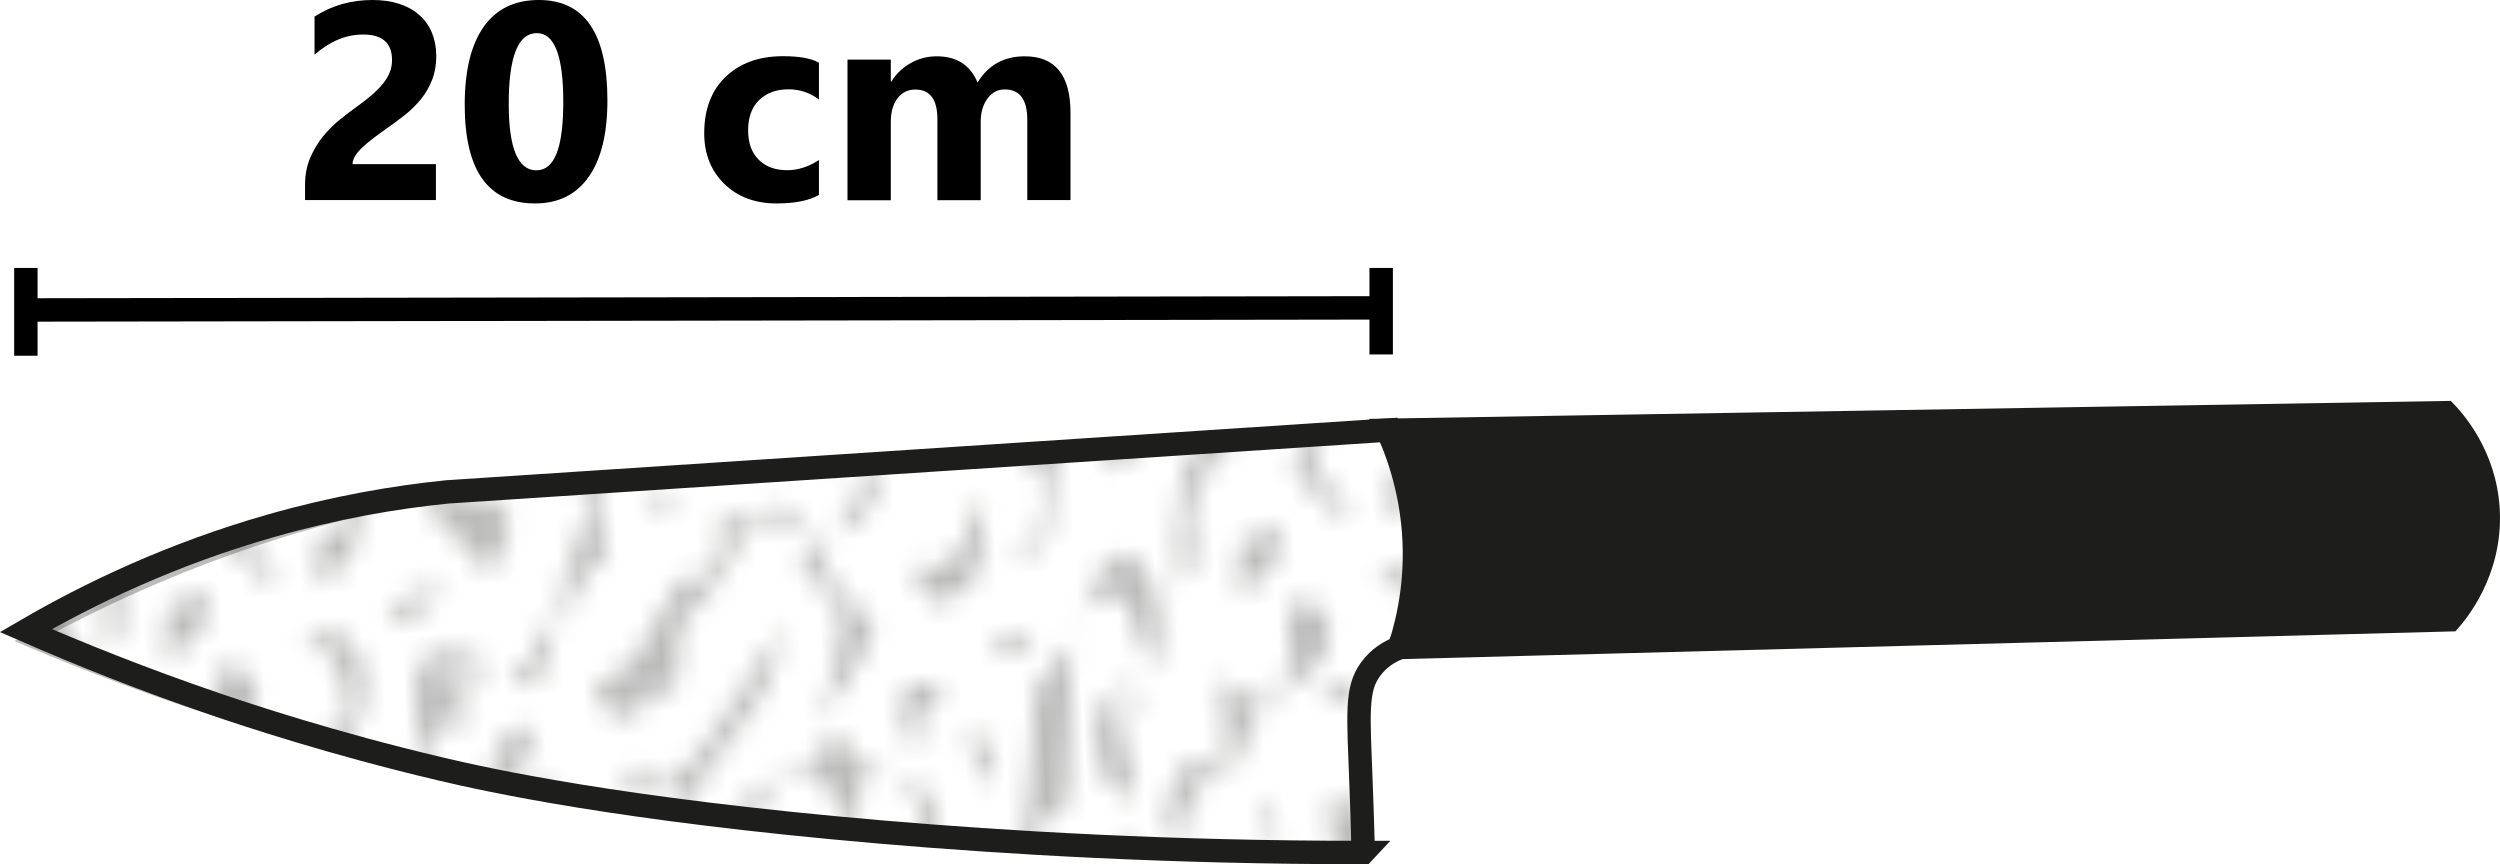
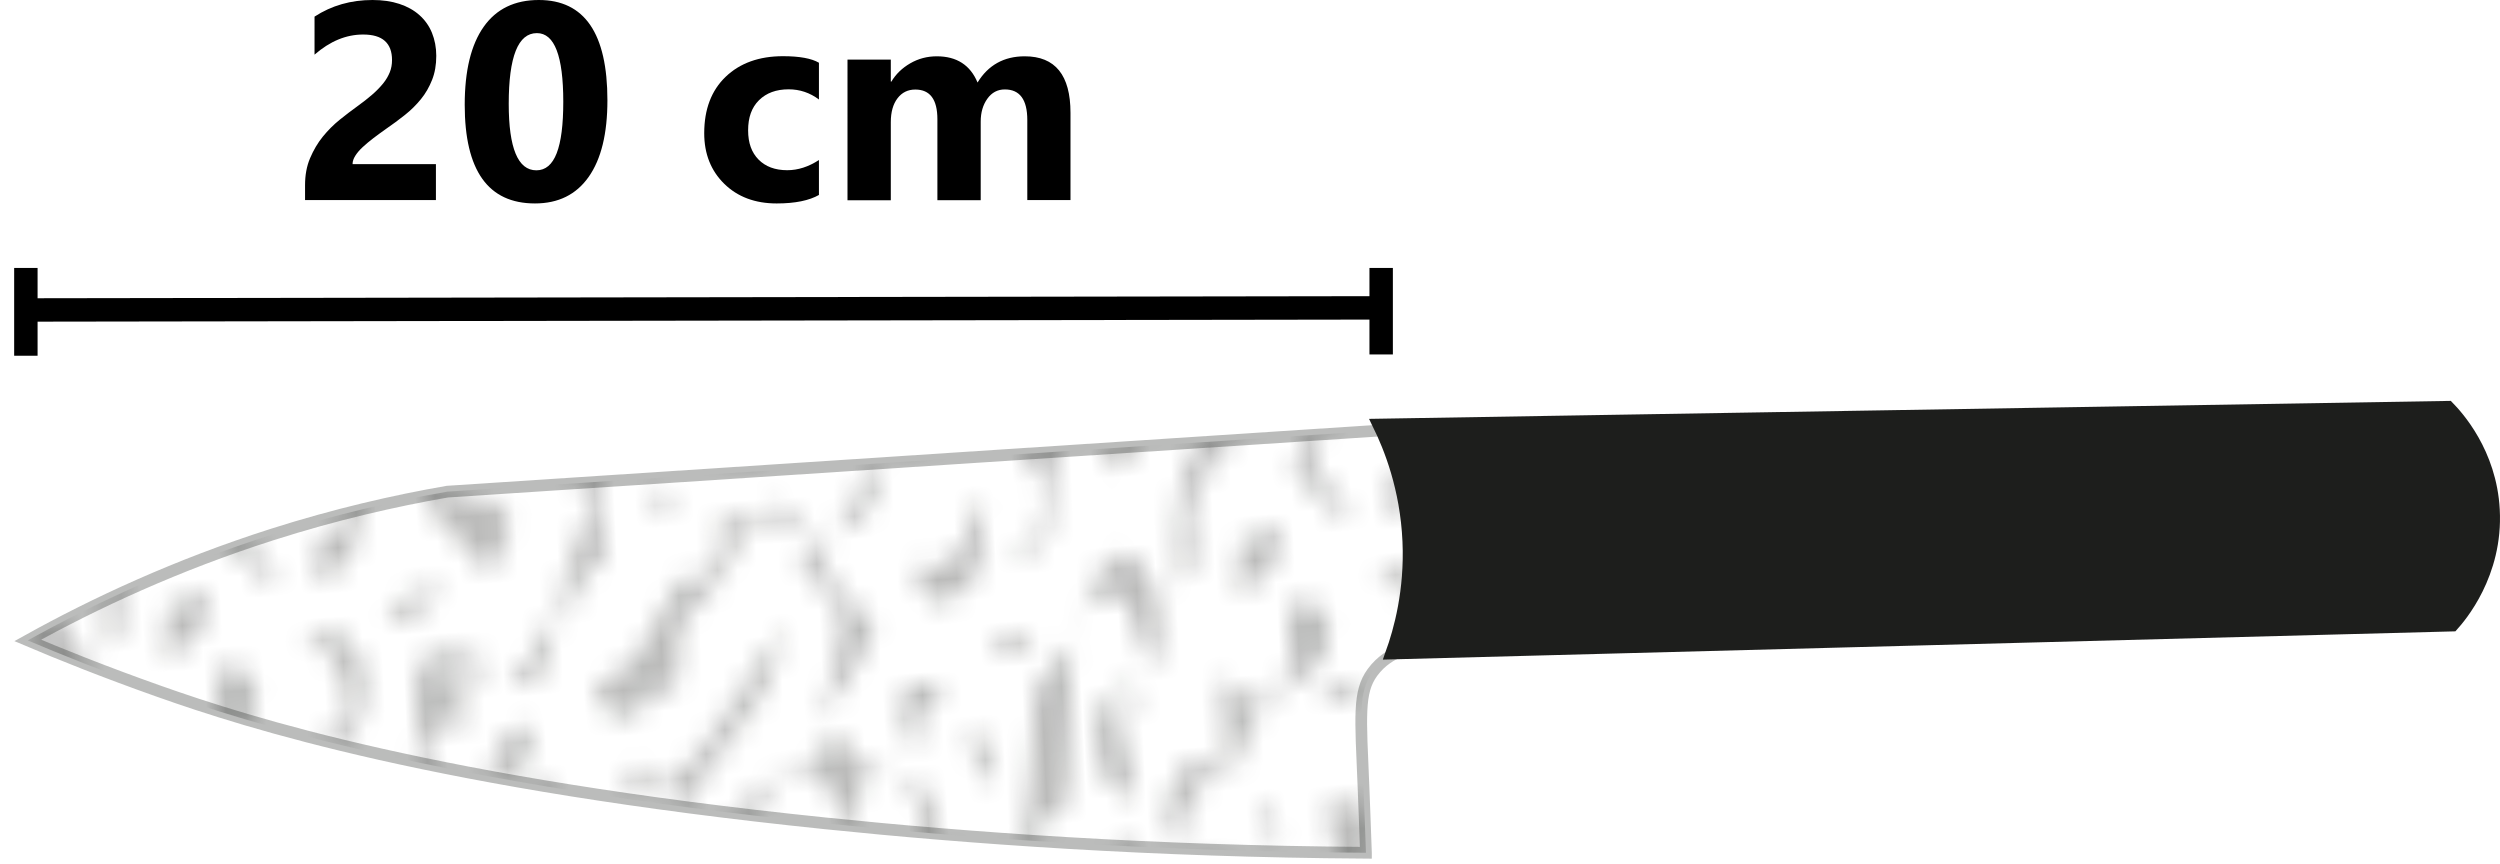
<svg xmlns="http://www.w3.org/2000/svg" id="Ebene_1" viewBox="0 0 213.57 73.83">
  <defs>
    <pattern id="USGS_21_Komplexe_Oberfläche" x="0" y="0" width="54" height="54" patternTransform="translate(5796.22 8222.55) rotate(-3.48) scale(1.7 1.95) skewX(-.96)" patternUnits="userSpaceOnUse" viewBox="0 0 54 54">
      <rect width="54" height="54" style="fill:none; stroke-width:0px;" />
      <path d="m22.58,55.48c-.75.5-1.31,4.69-2.06,5.25-.29.22-.75.69-.75.94,0,.5-.27.44-.27.94,0,1-.74,2.31-2.12,2.02-.36-.08-.67-.99,1.38-2.15.22-.12-.02-.91.14-1.34,2-5.28,3.87-9.6,4.43-8.28l-.75,2.62Z" style="fill:#1d1e1c; stroke-width:0px;" />
      <path d="m28.33,56.49c-.16-.48-.43-.76-.43-1.24-1.1.23-2.19.45-3.28.68-.89-1.01,1.12-1.39,2.49-2.05.5-.24,2.16-1.3,2.71-1.42-.19,1.09-1.15,2.72-1.47,4.03Z" style="fill:#1d1e1c; stroke-width:0px;" />
      <path d="m48.75,59.06c.2.73-.18,1.32-.76,1.4-.86.13-1.99.42-2.01.86-.08,1.58-1.19,2.56-2.47,2.99,1.2-2.3,2.92-3.81,5.17-5.37.25-.17-.05-.94.15-1.35.66-1.33,2.65.12,2.84-2.29.02-.23-.41-.49-.66-.74,2.11.6,1.86-2.13,3.75-2.25v1.5c-.88-.15-1.53.37-2.26.73-2.31,1.14.09,4.05-3.74,4.52Z" style="fill:#1d1e1c; stroke-width:0px;" />
      <path d="m3.94,60.56c-.35-1.95,2.65-5.85,3.56-7.5.5.5.33,1.28.25,1.69-.38,1.98-2.63,3.29-2.61,5.85-.56.94-.5,1.56-2.14,1.46l.94-1.5Z" style="fill:#1d1e1c; stroke-width:0px;" />
      <path d="m11.44,55.31c.15-.88-.35-1.55-.75-2.25.73-.2,1.34.2,1.4.76,0,.55-.4.99-.65,1.49Z" style="fill:#1d1e1c; stroke-width:0px;" />
-       <path d="m2.25,55.12c-1.79-.24-.23-1.59-.75-2.25,2.19.11-.57,1.85.75,2.25Z" style="fill:#1d1e1c; stroke-width:0px;" />
      <path d="m13.6,56.2c1.65-1.24,2.26-4.91,4.15-5.7-1.52,1.15-1.67,4.89-2.88,6.19-2.32,2.49-5.57,3.82-7.29,6.92-.62,1.12.7,2.71-.83,3.71-.26-2.43-.23-5.03,1.66-6.56,1.95-1.58,3.21-3.07,5.19-4.56Z" style="fill:#1d1e1c; stroke-width:0px;" />
      <path d="m36.5,55.75c-.44.49-1.18-.08-1.32-.68-.23-.98-1.2-2.61-.08-2.98.86.81,1.93.8,3,.75-2.58-.04-.89,2.11-1.6,2.91Z" style="fill:#1d1e1c; stroke-width:0px;" />
      <path d="m43.97,56.45c.16.3.75-.1,1.03-.45-1.06-.61.11-2.17-1.2-2.39-.48-.08-1.04.48-1.73.38.57,1.1,1.28,1.33,1.89,2.46Z" style="fill:#1d1e1c; stroke-width:0px;" />
      <path d="m-5.25,59.06c.2.73-.18,1.32-.76,1.4-.86.13-1.99.42-2.01.86-.08,1.58-1.19,2.56-2.47,2.99,1.2-2.3,2.92-3.81,5.17-5.37.25-.17-.05-.94.15-1.35.66-1.33,2.65.12,2.84-2.29.02-.23-.41-.49-.66-.74,2.11.6,1.86-2.13,3.75-2.25v1.5c-.88-.15-1.53.37-2.26.73-2.31,1.14.09,4.05-3.74,4.52Z" style="fill:#1d1e1c; stroke-width:0px;" />
      <path d="m53.27,43.18c.83-.31,1.72.69,2.13.5,2.15-1.04,1.96-3.57,4.67-1.39.03.03.61-.43.58-.64-.12-.76-.91-1.41-.6-2.25.21-.58.8-.7,1.41-.9,1.86-.62-.47-2.49,2.19-3.82.3-.15.34-1.41-.02-1.97-.79-1.26-2.34-.79-3.63-.83,1.31.12,2.19-.61,3-1.5-.25.5-.5,1-.75,1.5,1,.5,2,1,3,1.5-.5.25-1.23.41-1.38.8-.35.87.15,2.08-.25,2.89-.1.2-1.05-.1-1.27.15-1.22,1.43-.59,3.97-1.83,4.85-2,1.41-6.05.95-7.03,4.15-.17.56,1.14,1.27,2.01,1.32.99.06,1.85-.68,2.24-2.15-.15.88.22,1.86.81,2.09,1.47.57,1.36-2.45,2.9-1.96.38.12.79.95.66,1.33-.13.38-.87.71-1.37.71-.25,0-.59-.62-.71-.56-1.54.66-3.58.47-4.47,2.18-.21.4-.07.96-.07,1.46-.82-.05-2.15.29-2.06-.73.09-.96.97-1.98.46-2.97-.21-.41-.9-.55-1.4-.8l.77-2.95Z" style="fill:#1d1e1c; stroke-width:0px;" />
      <path d="m54.75,34.12c-1.59.17-.68-.91-.75-1.5.25.5.5,1,.75,1.5Z" style="fill:#1d1e1c; stroke-width:0px;" />
      <path d="m54.38,9.38c-.1,2.45-.17,1.65-2.62,2.44.5-.25,1.99-.95,2.1-1.32.24-.78-.09-1.14.32-1.84-.19-.75-1.48-.75-.8-1.78,1.01-1.53.21-3.75,2.13-4.53.43-.18.24.47.74.47,0,2.06-1.78,4.35-1.88,6.56Z" style="fill:#1d1e1c; stroke-width:0px;" />
      <path d="m52.5,37.31c.52-1.46,1.83-1.35,3-1.5-.73,1.04-1.9,1.21-3,1.5Z" style="fill:#1d1e1c; stroke-width:0px;" />
      <path d="m5.62,29.06c-.23.08-.49.03-.74.03.36-.85.72-1.68,1.5-2.25.25.5.75,1.08.62,1.46-.13.38-.85.59-1.38.77Z" style="fill:#1d1e1c; stroke-width:0px;" />
      <path d="m22.58,1.48c-.75.5-1.31,4.69-2.06,5.25-.29.22-.75.69-.75.94,0,.5-.27.44-.27.94,0,1-.74,2.31-2.12,2.02-.36-.08-.67-.99,1.38-2.15.22-.12-.02-.91.14-1.34,2-5.28,3.87-9.6,4.43-8.28l-.75,2.62Z" style="fill:#1d1e1c; stroke-width:0px;" />
      <path d="m14.26,9.99c-.72-.24-1.69-1.07-1.59-1.32.92-2.33,1.82-3.3,2.75-3.34.94-.04-1.22,1.44-1.7,2.47-.48,1.03,1.94,2.47,1.52,3.09-.42.62-.46-.32-.98-.9Z" style="fill:#1d1e1c; stroke-width:0px;" />
      <path d="m12,11.06c-.58,1.92-.39,2.11-3,3,.76-.23.56.06.75-2.25.02-.29,1.75-.5,2.25-.75Z" style="fill:#1d1e1c; stroke-width:0px;" />
      <path d="m9.73,20.06c-.21.52-.45,1.32-.75,1.35-2,.18-2.4,1.71-2.99,3.16,1.3.36,2.23,1.66,3.75,1.5-.7.4-1.49,1.13-2.17.64-.25-.18.02-1.18-.13-1.24-2.87-.98-2.15-3.14-.58-4.52.16-.14,1.03.64,1.3.48,1.26-.71-.48-4.55.83-3.61.65.7,1.68,1.45,2.83-.12.5-.68.17-1.88.17-2.88.38-.75,2.06-.32,2.1.75.09,2.58-3.46,2.2-4.37,4.49Z" style="fill:#1d1e1c; stroke-width:0px;" />
      <path d="m18.74,17.8c-.23.29-.49.68-.74.68-.25,0-.5-.42-.75-.67.5-.25,1.32-.47,1.34-.76.12-1.46-.23-3.15-2.09-3.74,3.04-.91,3.88,2.43,2.24,4.49Z" style="fill:#1d1e1c; stroke-width:0px;" />
      <path d="m21.92,19.33c.31-3.9-.55-6.01,3.58-4.51.94,1.31-1.82.21-2.12.82-.15.31,1.68,1.05,1.55,1.43-.13.38-2.11.39-2.35.8-.43.75.25,1.5.66,2.2-.5-.25-1.34-.52-1.33-.74Z" style="fill:#1d1e1c; stroke-width:0px;" />
      <path d="m26.21,19.96c-.12.05-.46-.4-.71-.65.8-.43,1.3-2.11,2.08-1.33.74.75-.58,2.27-1.37,1.98Z" style="fill:#1d1e1c; stroke-width:0px;" />
      <path d="m15.5,26.75c-.44.49-1.18-.08-1.32-.68-.23-.98-1.2-2.61-.08-2.98.86.81,1.93.8,3,.75-2.58-.04-.89,2.11-1.6,2.91Z" style="fill:#1d1e1c; stroke-width:0px;" />
      <path d="m31,16.12c2.79-.38,3.05-2.78,4.58-4.23.27-.26,1.03.08,1.35-.17.87-.68,1.03-1.8.82-2.92,1.28,1.66,2.63-.62,3.55.22,1.68,1.53,1.51,4,3.95,5.03-.39,1.91-2.09,2.94-3,4.5.81-2.62,2.84-5.43-.75-6.75.25-.25.67-.5.67-.75,0-.5-.32-1.22-.71-1.39-.94-.39-2.3-.31-2.84.7-.95,1.77-1.52,1.91-2.9,3.18-.67.61.03,2.41-.97,3.51-.25-.25-.63-.83-.73-.65-.96,1.78-2.27,1.59-2.64.46l-.38-.75Z" style="fill:#1d1e1c; stroke-width:0px;" />
      <path d="m30.43,12.32h0c-.2-.15-1.26.41-1.27.69-.08,1.62-.38,3.28-2.41,2.99,2.41-1.96,3.1-4.92,4.41-7.55.44-.9-2.66-3.14-1.41-3.89l2.25.94c.65-.7,1.42-1.16,3,0-1.07-.04-2.33-.2-2.89.81-.93,1.65-.12,2.58-.27,4.43-.02.29-1.07.42-1.22.81-.08.23-.2.57-.19.78Z" style="fill:#1d1e1c; stroke-width:0px;" />
      <path d="m28.33,2.49c-.16-.48-.43-.76-.43-1.24-1.1.23-2.19.45-3.28.68-.89-1.01,1.12-1.39,2.49-2.05.5-.24,2.16-1.3,2.71-1.42-.19,1.09-1.15,2.72-1.47,4.03Z" style="fill:#1d1e1c; stroke-width:0px;" />
      <path d="m38.25,41.06c.48-1.06,1.43-.7,2.25-.75-.52.93-1.36.91-2.25.75Z" style="fill:#1d1e1c; stroke-width:0px;" />
      <path d="m47.57,2.07c-.45,4.31-.57,0-.82,0,.71-.28,1.75-.25,1.5-1.5-.25.5-.63.98-.68,1.51Z" style="fill:#1d1e1c; stroke-width:0px;" />
      <path d="m48.75,5.06c.2.73-.18,1.32-.76,1.4-.86.13-1.99.42-2.01.86-.08,1.58-1.19,2.56-2.47,2.99,1.2-2.3,2.92-3.81,5.17-5.37.25-.17-.05-.94.15-1.35.66-1.33,2.65.12,2.84-2.29.02-.23-.41-.49-.66-.74,2.11.6,1.86-2.13,3.75-2.25V-.19c-.88-.15-1.53.37-2.26.73-2.31,1.14.09,4.05-3.74,4.52Z" style="fill:#1d1e1c; stroke-width:0px;" />
      <path d="m50.94,11.05c-.2.91-.59,1.96-1.47,2.12-.7.13-1.47,1.07-2.22-1.36,2.33.74,2.99-1.21,3.75-3,0,.75.11,1.49-.06,2.24Z" style="fill:#1d1e1c; stroke-width:0px;" />
      <path d="m47.32,18.6c-.2.41-.07.97-.07,1.47-.81-.86-1.13-2.13-.58-2.88.28-.38,1.33-.12,2.08-.12-.5.5-1.13.92-1.43,1.53Z" style="fill:#1d1e1c; stroke-width:0px;" />
      <path d="m34.75,22.31c.05-.5.26-1.24.06-1.36-.77-.48-1.91-.32-2.91-.42.28-.23.52-.55.83-.62.87-.22,1.72.87,2.03.69,1.95-1.12,4.17-4.7,5.79-6.33.23.28-.96,2.6-1.01,2.67-1.8,2.24-3.06,3.21-4.79,5.38Z" style="fill:#1d1e1c; stroke-width:0px;" />
      <path d="m38.78,24.23c-.66-.43-1.98-.4-1.35-1.47,1.29-2.16,4.12-2.18,5.88-3.83.44,2.11,3.16,1.61,4.42,3.07.25.3,0,.93.12,1.42.18.77.21,1.76,1.46,1.51-.25.25-.5.5-.75.75-1.33-1.96-1.62.22-3,0,.5-.25,1.25-.41,1.37-.79.37-1.19.47-2.66-.65-3.67-.41-.37-1.11-.81-1.39-.65-.9.51-1.04,1.74-.83,2.86-1.22-1.13-1.79-3.79-3.62-2.77-.63.35-1.33,1.24-2.14,2.22-1.09,1.33,2.43.94,2.02,2.81-.5-.5-.92-1.07-1.53-1.46Z" style="fill:#1d1e1c; stroke-width:0px;" />
      <path d="m31.85,24.51c.14.18,1.04-.3,1.25-.09.46.47,1.83,1.12,1.98,1.86.44-.34,1.17-.66,1.18-1.03,0-.97-2.46-1.16-3.88-1.65-.68-.24-1.19-1.04-1.21-1.94.19.98.14,2.14.69,2.85Z" style="fill:#1d1e1c; stroke-width:0px;" />
      <path d="m28.41,24.09c.49,1.61-.84,1.1-1.41.16-.38-.94-.92-3.74,1.5-3.85.24,0,.5.41.75.66-.53.45-2.55-2.56-.84,3.03Z" style="fill:#1d1e1c; stroke-width:0px;" />
      <path d="m3.94,6.56c-.35-1.95,2.65-5.85,3.56-7.5.5.5.33,1.28.25,1.69-.38,1.98-2.63,3.29-2.61,5.85-.56.94-.5,1.56-2.14,1.46l.94-1.5Z" style="fill:#1d1e1c; stroke-width:0px;" />
      <path d="m1.25,14.38c2.29-1.26-.03-1.4,2.69-2.56,1.31.38,1.6,1.98,1.69,3.38.02.32-.38,1.38-.38,1.88-.25-.5-.5-.99-.75-1.5-.26-.51-.45-1.78-.62-1.81-1.38-.25-2.62.62-2.62.62Z" style="fill:#1d1e1c; stroke-width:0px;" />
      <path d="m17.12,2.38V.88c.7.41,1.37.9,2.25.75-.75.25-1.5.5-2.25.75Z" style="fill:#1d1e1c; stroke-width:0px;" />
      <path d="m3.84,21.41c.49,1.61-.84,1.09-1.41.16-.38-.94-.92-3.74,1.5-3.85.24-.01.49.41.75.66-.53.45-2.55-2.56-.84,3.03Z" style="fill:#1d1e1c; stroke-width:0px;" />
      <path d="m-.73,43.18c.83-.31,1.72.69,2.13.5,2.15-1.04,1.96-3.57,4.67-1.39.03.03.61-.43.58-.64-.12-.76-.91-1.41-.6-2.25.21-.58.8-.7,1.41-.9,1.86-.62-.47-2.49,2.19-3.82.3-.15.34-1.41-.02-1.97-.79-1.26-2.34-.79-3.63-.83,1.31.12,2.19-.61,3-1.5-.25.5-.5,1-.75,1.5,1,.5,2,1,3,1.5-.5.25-1.23.41-1.38.8-.35.87.15,2.08-.25,2.89-.1.2-1.05-.1-1.27.15-1.22,1.43-.59,3.97-1.83,4.85-2,1.41-6.05.95-7.03,4.15-.17.56,1.14,1.27,2.01,1.32.99.06,1.85-.68,2.24-2.15-.15.88.22,1.86.81,2.09,1.47.57,1.36-2.45,2.9-1.96.38.12.79.95.66,1.33-.13.38-.87.71-1.37.71-.25,0-.59-.62-.71-.56-1.54.66-3.58.47-4.47,2.18-.21.4-.07.96-.07,1.46-.82-.05-2.15.29-2.06-.73.09-.96.97-1.98.46-2.97-.21-.41-.9-.55-1.4-.8l.77-2.95Z" style="fill:#1d1e1c; stroke-width:0px;" />
-       <path d="m10.21,50.63c.39-.14.54-.88.79-1.38.5.25,1,.5,1.5.75,1.33-3.25,3.59-7.42,7.5-7.5v1.5c-.88-.15-1.77.2-2.13.82-.68,1.19,1.55,1.87-.12,3.68-.02-1.3.41-3.13-.83-3.5-1.5-.45-2.48,1.86-2.17,3.5-.5,0-1.27-.13-1.36.07-.92,1.95-3.3,2.38-3.89,4.43-1.23-1.35-3.39-1.65-3.75-3.75,1.83-.49,2.83,1.97,4.46,1.38Z" style="fill:#1d1e1c; stroke-width:0px;" />
+       <path d="m10.21,50.63v1.5c-.88-.15-1.77.2-2.13.82-.68,1.19,1.55,1.87-.12,3.68-.02-1.3.41-3.13-.83-3.5-1.5-.45-2.48,1.86-2.17,3.5-.5,0-1.27-.13-1.36.07-.92,1.95-3.3,2.38-3.89,4.43-1.23-1.35-3.39-1.65-3.75-3.75,1.83-.49,2.83,1.97,4.46,1.38Z" style="fill:#1d1e1c; stroke-width:0px;" />
      <path d="m.75,34.12c-1.59.17-.68-.91-.75-1.5.25.5.5,1,.75,1.5Z" style="fill:#1d1e1c; stroke-width:0px;" />
      <path d="m4.62,34.04c.61.81.79,1.45.63,2.34-.5-.25-1.34-.51-1.33-.74.07-1.67-1.5-2.87-.92-4.51,1.04.73.96,2.03,1.62,2.91Z" style="fill:#1d1e1c; stroke-width:0px;" />
      <path d="m.75,29.62c-.21-1.67,1.11-.28,1.5-.75-.5.25-1,.5-1.5.75Z" style="fill:#1d1e1c; stroke-width:0px;" />
      <path d="m14.33,31.13c-.13,2.54,1.82,3.96,3.67,5.25-.57-.77-1.38-1.32-2.26-1.41-.23-.02-.49.57-.74.57-.5,0-1.31-.38-1.34-.68-.13-1.45-.78-2.94.45-4.59.16-.21-.36-.9-.61-1.4-.5.25-1,.5-1.5.75-.5-1-1-2-1.5-3,2.28.32,2.59,2.99,4.5,3.75-.25.25-.66.49-.67.75Z" style="fill:#1d1e1c; stroke-width:0px;" />
      <path d="m19.14,34.59c1.27.13,1.25-.95,1.25-1.64,0-.73-.45-1,1.18-2.58.32-.31.38-1.38.72-2.12.28.23.54.45.82.68-.47.3-1.15.51-1.32.93-.24.64.32,1.66-.03,2.08-.58.7-1.82,1.06-1.79,2.57,0,.23.66.53.62.63-.42,1.07-.5,2.04-.35,3.1-1.54-.87-1.01-2.36-1.11-3.66Z" style="fill:#1d1e1c; stroke-width:0px;" />
      <path d="m26.47,31.78c-1.25,1.56-2.87-.09-3.77,1.91,1.31-.46.53.35,2.95.78-.06-.56-.29-1.4-.09-1.52,2.43-1.4,1.17-4.49,3.04-6.39-.35-.08-.69-.15-1.04-.23.06.56-.71,2.93-.93,3.07-1.72,1.13.92,1.03-.16,2.38Z" style="fill:#1d1e1c; stroke-width:0px;" />
      <path d="m21.15,40.69c-1.82-1.47-1.77.4-3.15.18.25-.5.5-1,.75-1.5,1.28,1.66,2.58-.61,3.57.21.79.65-.95,1.29-1.18,1.11Z" style="fill:#1d1e1c; stroke-width:0px;" />
      <path d="m22.63,44.71c-.01.28-1.04.4-1.23.81-1.04,2.16-.33,2.76.74,4.43-.73.2-1.31-.18-1.41-.76-.21-1.26.59-1.16-.72-2.44-.38-.37,1.33-1.34,1.65-2.18.62-1.61,1.95-2.09,2.79-3.51.29-.49,1.27.17,1.19.63-.29,1.68-2.82-.57-3.01,3.02Z" style="fill:#1d1e1c; stroke-width:0px;" />
      <path d="m23.04,8.01c-.41-.28.31-.92.89-1.18.65,1.5,3.21.43,3.24,2.14.01.63-.94,1.18-.95,2.08-1.49-1.01-1.66-1.97-3.18-3.04Z" style="fill:#1d1e1c; stroke-width:0px;" />
      <path d="m29.25,40.5c.75,1.64-1.22,1.04-1.51,1.83-1.08-1.91,1.87-.5,1.51-1.83Z" style="fill:#1d1e1c; stroke-width:0px;" />
      <path d="m31.09,41.29c.51.25,1.01.49,1.51.73.24-.5.75-1.11.6-1.45-1.01-2.15.31-4.38.96-6.38.98.42,1.77-.03,2.17-.81.92-1.8,2.85-4.58,3.05-6.69-.55.11-1.41.11-1.48.37-.92,3.2-3.56,8.13-7.14,8.94-.12.03-.21.62-.11.93.28.85,1.47.86,1.75,1.42.54,1.07-.61,2.03-1.3,2.93Z" style="fill:#1d1e1c; stroke-width:0px;" />
      <path d="m29.37,31.88c.12.49-.3,1.11.24,1.64.88-2.17.92-4.64,3.28-6.27-.95-.67-1.59.12-2.32.49,1.14,1.76-1.67,2.32-1.21,4.14Z" style="fill:#1d1e1c; stroke-width:0px;" />
      <path d="m33.81,46.91c-.59,1.15,1.46,2.89,2.13,2.73.8-.2,2.02-.79,1.56-2.76,3.07.16,6.8,3.27,4.31,5.82-.53.54-1.85-.17-2.81-.57,1.7-.29,2.83-2.22,2.11-3.68-.3-.61-1.22-.91-2.12-.85-2.02.15-1.12,2-2.28,2.99-.42.36-.98.73-1.46.69-.88-.07-1.55-.89-2.32-1.27-.31-.15-1.1.25-1.34.67-.44.75-.28,1.67.66,2.2-1.26.26-1.47-.9-1.34-1.46.32-1.38,2.83-1.19,2.77-3.04-.03-1.01-.71-1.86-2.18-2.25,3.29.7,2.51-2.94,4.86-3.74,1.49-.51.78.81.64,1.37-.38,1.45-2.52,1.85-3.19,3.16Z" style="fill:#1d1e1c; stroke-width:0px;" />
      <path d="m38.76,37.67c-.54.14-1.01.46-1.51.71,1.21-.85.05-2.11,2.14-3.21.5-.27.3-1.51-.64-2.04.25-.25.5-.5.75-.75-.34,1.84.4,3.52.75,5.25-.5,0-1.01-.08-1.49.04Z" style="fill:#1d1e1c; stroke-width:0px;" />
      <path d="m44.17,34.38c0,.5-.41,1-.67,1.5-.25-.25-.7-.6-.65-.7.52-1.03.69-1.98.65-3.05.25.75.67,1.5.67,2.25Z" style="fill:#1d1e1c; stroke-width:0px;" />
      <path d="m43.12,28.67c-1.27.32-1.38-.83-1.38-1.48,0-.53.82-1.14,1.29-.66.51.51,0,1.7,2.34,1.41-.75.25-1.47.53-2.26.73Z" style="fill:#1d1e1c; stroke-width:0px;" />
      <path d="m47.12,29.13c-.7.8-1.04,2.95-1.99,1.99-.97-.97,1.12-1.36,1.99-1.99Z" style="fill:#1d1e1c; stroke-width:0px;" />
      <path d="m47.08,49.09c-.22.94-.5,2.77-2.02,2.14-.18-.07-.06-.85-.06-1.36,1.27.07,2.73-.32,2.83-2.26.01-.22-1.11-.42-1.18-.77-.15-.69-1.08-1.47,1.35-2.22-1.04,1.37-.56,2.96-.92,4.46Z" style="fill:#1d1e1c; stroke-width:0px;" />
      <path d="m.38,9.38c-.1,2.45-.17,1.65-2.62,2.44.5-.25,1.99-.95,2.1-1.32.24-.78-.09-1.14.32-1.84-.19-.75-1.48-.75-.8-1.78C.39,5.35-.41,3.13,1.51,2.34c.43-.18.24.47.74.47,0,2.06-1.78,4.35-1.88,6.56Z" style="fill:#1d1e1c; stroke-width:0px;" />
      <path d="m48.54,34.16c.31-3.9-.55-6.01,3.58-4.51.94,1.31-1.81.21-2.11.82-.15.31,1.68,1.05,1.55,1.43-.13.38-2.11.39-2.35.8-.43.75.25,1.5.66,2.2-.5-.25-1.34-.53-1.33-.74Z" style="fill:#1d1e1c; stroke-width:0px;" />
      <path d="m46.88,38.62c-1.29-.19-1.34.85-1.41,1.54-.02.23.61.58.55.69-.73,1.55-2.4.54-3.65.8.5,0,1.21.16,1.38-.08.95-1.38,2.83-3.57.87-5.17.96,1.23,3.15.41,3.75,2.25-.5,0-1,.05-1.5-.03Z" style="fill:#1d1e1c; stroke-width:0px;" />
      <path d="m43.3,45.65c-1.53.07-3.27.57-4.88.19.25-.25,1.06-.75,1.31-.75.5,0,.52.75.89.62.38-.13.52-1.2.8-1.21,1.59-.09,2.97-.78,4.49-.91-.25.5-.39,1.2-.8,1.4-.61.3-1.07.63-1.82.67Z" style="fill:#1d1e1c; stroke-width:0px;" />
      <path d="m50.25,42c-.21.45-.96-.14-1.33-.67,1.36-.91-.14-3.23,1.54-3.57.62-.12,1.33.72,2.21.57-.73,1.64-1.65,1.98-2.42,3.67Z" style="fill:#1d1e1c; stroke-width:0px;" />
      <path d="m21.5,22.73c-1.29-.19-1.34.85-1.41,1.53-.02.22.61.58.56.69-.73,1.55-2.4.54-3.65.8.5,0,1.21.16,1.38-.08.95-1.38,2.83-3.57.87-5.17.96,1.23,3.15.41,3.75,2.25-.5,0-1,.05-1.5-.02Z" style="fill:#1d1e1c; stroke-width:0px;" />
      <path d="m16.5,30.75c.52-1.46,1.83-1.35,3-1.5-.73,1.04-1.9,1.21-3,1.5Z" style="fill:#1d1e1c; stroke-width:0px;" />
      <path d="m2.39,26.71c-.13.05-.46-.4-.71-.65.8-.43,1.31-2.11,2.08-1.33.74.75-.58,2.27-1.37,1.98Z" style="fill:#1d1e1c; stroke-width:0px;" />
      <path d="m2.25,39c.48-1.06,1.43-.7,2.25-.75-.52.93-1.36.91-2.25.75Z" style="fill:#1d1e1c; stroke-width:0px;" />
-       <path d="m27.35,38.61c-.46.46-.43.61-.74.72-.84.3-1.53-.3-2.23-.7,2.57.54,3.59-1.54,3-3.75.5.25,1.33.5,1.33.75,0,1-.76,2-1.36,2.98Z" style="fill:#1d1e1c; stroke-width:0px;" />
      <path d="m40.24,6.28c-.46.46-.44.61-.74.72-.84.3-1.53-.3-2.23-.7,2.57.54,3.59-1.54,3-3.75.5.25,1.33.5,1.33.75,0,1-.77,2-1.36,2.99Z" style="fill:#1d1e1c; stroke-width:0px;" />
      <path d="m15.75,39.75c.15-.88-.35-1.55-.75-2.25.73-.2,1.34.2,1.4.76,0,.55-.4.99-.65,1.49Z" style="fill:#1d1e1c; stroke-width:0px;" />
      <path d="m11.44,1.31c.15-.88-.35-1.55-.75-2.25.73-.2,1.34.2,1.4.76,0,.55-.4.99-.65,1.49Z" style="fill:#1d1e1c; stroke-width:0px;" />
      <path d="m-1.5,37.31c.52-1.46,1.83-1.35,3-1.5-.73,1.04-1.9,1.21-3,1.5Z" style="fill:#1d1e1c; stroke-width:0px;" />
      <path d="m2.25,1.12c-1.79-.24-.23-1.59-.75-2.25,2.19.11-.57,1.85.75,2.25Z" style="fill:#1d1e1c; stroke-width:0px;" />
      <path d="m54.6,22.29c-.14.87-1.78,1.1-1.84,1.55-.21,1.85-.9,2.23-1.77,3.72-.25-.25-.67-.5-.67-.75,0-1,1.47-1.57,1.77-2.39.88-2.45.71-6.23,1.27-7.17.17.09,1.36-1.25,1.75-1.62l-.52,6.67Z" style="fill:#1d1e1c; stroke-width:0px;" />
      <path d="m13.6,2.2c1.65-1.24,2.26-4.91,4.15-5.7-1.52,1.15-1.67,4.89-2.88,6.19-2.32,2.49-5.57,3.82-7.29,6.92-.62,1.12.7,2.71-.83,3.71-.26-2.43-.23-5.03,1.66-6.56,1.95-1.58,3.21-3.07,5.19-4.56Z" style="fill:#1d1e1c; stroke-width:0px;" />
      <path d="m33.99,1.26c-.7.8-1.04,2.95-1.99,1.99-.97-.97,1.12-1.36,1.99-1.99Z" style="fill:#1d1e1c; stroke-width:0px;" />
      <path d="m36.5,1.75c-.44.49-1.18-.08-1.32-.68-.23-.98-1.2-2.61-.08-2.98.86.81,1.93.8,3,.75-2.58-.04-.89,2.11-1.6,2.91Z" style="fill:#1d1e1c; stroke-width:0px;" />
      <path d="m43.97,2.45c.16.3.75-.1,1.03-.45-1.06-.61.11-2.17-1.2-2.39-.48-.08-1.04.48-1.73.38.57,1.1,1.28,1.33,1.89,2.46Z" style="fill:#1d1e1c; stroke-width:0px;" />
      <path d="m20.75,13c.52-1.46,1.83-1.35,3-1.5-.73,1.04-1.9,1.21-3,1.5Z" style="fill:#1d1e1c; stroke-width:0px;" />
      <path d="m51,15.75c.48-1.06,1.43-.7,2.25-.75-.52.93-1.36.91-2.25.75Z" style="fill:#1d1e1c; stroke-width:0px;" />
      <path d="m55.5,50.62c-.82-.05-2.15.29-2.06-.73.09-.96.97-1.98.46-2.97-.21-.41-.9-.55-1.4-.8-.81,2.28-3.32,3.35-3.8,5.99-.14.77-.51,2.11-1.28,1.34-.77-.77,1.1-.96,1.12-1.34.16-2.92,1.88-4.95,3.78-6.91.38-.39-.05-1.65.95-2.02.83-.31,1.72.69,2.13.5l-.06.33c-.83.46-1.51,1.12-1.84,2.2-.17.56,1.14,1.27,2.01,1.32v3.1Z" style="fill:#1d1e1c; stroke-width:0px;" />
      <path d="m26.75,6.5c.15-.88-.35-1.55-.75-2.25.73-.2,1.34.2,1.4.76,0,.55-.4.99-.65,1.49Z" style="fill:#1d1e1c; stroke-width:0px;" />
      <path d="m24.23,22.91c1.68.04.12,1.14.52,1.59-.18-.53-.35-1.06-.52-1.59Z" style="fill:#1d1e1c; stroke-width:0px;" />
      <path d="m50.25,21.75c.15-.88-.35-1.55-.75-2.25.73-.2,1.34.2,1.4.76,0,.55-.4.99-.65,1.49Z" style="fill:#1d1e1c; stroke-width:0px;" />
-       <path d="m43.75,7.5c-.03-.9.56-1.49,1.06-2.12-.69-.31-1.35,0-1.49.55-.08.55.25,1.04.43,1.57Z" style="fill:#1d1e1c; stroke-width:0px;" />
      <path d="m9.26,2.92c.75,1.64-1.22,1.04-1.51,1.83-1.08-1.91,1.87-.5,1.51-1.83Z" style="fill:#1d1e1c; stroke-width:0px;" />
      <path d="m35.5,9c-1.59.17-.68-.91-.75-1.5.25.5.5,1,.75,1.5Z" style="fill:#1d1e1c; stroke-width:0px;" />
      <path d="m26.02,50.35c1.26-.34.89-1.31.69-1.97-.07-.22-.79-.29-.78-.42.05-1.71,1.99-1.45,3.04-2.18-.46.2-1.18.33-1.24.62-.32,1.64-1.19,4.4,1.25,5.09-1.37-.75-3.06.87-4.33-.58.46-.2.9-.44,1.38-.57Z" style="fill:#1d1e1c; stroke-width:0px;" />
      <path d="m11.25,24.5c-1.59.17-.68-.91-.75-1.5.25.5.5,1,.75,1.5Z" style="fill:#1d1e1c; stroke-width:0px;" />
      <path d="m13.5,19c.48-1.06,1.43-.7,2.25-.75-.52.93-1.36.91-2.25.75Z" style="fill:#1d1e1c; stroke-width:0px;" />
      <path d="m35,30.5c-1.59.17-.68-.91-.75-1.5.25.5.5,1,.75,1.5Z" style="fill:#1d1e1c; stroke-width:0px;" />
-       <path d="m30.48,45c.12-.59-.28-1.04-.6-1.51.58-.14,1.07.13,1.12.51,0,.37-.32.67-.52,1Z" style="fill:#1d1e1c; stroke-width:0px;" />
      <path d="m25.07,45.26c-.45,4.31-.57,0-.82,0,.71-.28,1.75-.25,1.5-1.5-.25.5-.63.98-.68,1.51Z" style="fill:#1d1e1c; stroke-width:0px;" />
      <path d="m9.59,39.25c2.51-.76.26-1.37,3.16-1.95,1.21.64,1.16,2.27.96,3.65-.05.32-.65,1.27-.75,1.76-.14-.54-.28-1.07-.43-1.62-.14-.55-.07-1.84-.24-1.9-1.29-.53-2.7.07-2.7.07Z" style="fill:#1d1e1c; stroke-width:0px;" />
      <path d="m10.34,45.73c.35,1.27,1.41.79,1.96.47.46-.27.59-1.27-.06-1.45-.69-.19-1.49.83-2.38-1.34.15.78.26,1.54.47,2.32Z" style="fill:#1d1e1c; stroke-width:0px;" />
      <path d="m-5.25,5.06c.2.73-.18,1.32-.76,1.4-.86.13-1.99.42-2.01.86-.08,1.58-1.19,2.56-2.47,2.99,1.2-2.3,2.92-3.81,5.17-5.37.25-.17-.05-.94.15-1.35.66-1.33,2.65.12,2.84-2.29.02-.23-.41-.49-.66-.74C-.89,1.16-1.14-1.57.75-1.69V-.19C-.13-.34-.78.19-1.51.55c-2.31,1.14.09,4.05-3.74,4.52Z" style="fill:#1d1e1c; stroke-width:0px;" />
      <path d="m.6,22.29c-.14.87-1.78,1.1-1.84,1.55-.21,1.85-.9,2.23-1.77,3.72-.25-.25-.67-.5-.67-.75,0-1,1.47-1.57,1.77-2.39.88-2.45.71-6.23,1.27-7.17.17.09,1.36-1.25,1.75-1.62l-.52,6.67Z" style="fill:#1d1e1c; stroke-width:0px;" />
      <path d="m1.5,50.62c-.82-.05-2.15.29-2.06-.73.09-.96.97-1.98.46-2.97-.21-.41-.9-.55-1.4-.8-.81,2.28-3.32,3.35-3.8,5.99-.14.77-.51,2.11-1.28,1.34-.77-.77,1.1-.96,1.12-1.34.16-2.92,1.88-4.95,3.78-6.91.38-.39-.05-1.65.95-2.02.83-.31,1.72.69,2.13.5l-.06.33c-.83.46-1.51,1.12-1.84,2.2-.17.56,1.14,1.27,2.01,1.32v3.1Z" style="fill:#1d1e1c; stroke-width:0px;" />
    </pattern>
  </defs>
  <path d="m116.69,72.85c-18.39-.12-34.04-1.26-46.16-2.51-33.13-3.41-49.28-8.57-56.99-11.3-4.69-1.66-8.53-3.21-11.17-4.33,5.76-3.2,12.75-6.45,20.89-9.05,5.37-1.71,10.4-2.87,14.96-3.66,26.91-1.76,53.82-3.53,80.73-5.29.66,2.22,1.38,5.4,1.52,9.29.15,4.01-.37,7.34-.89,9.64-.65.27-1.59.78-2.34,1.81-1.22,1.68-1.01,3.73-.76,9.77.05,1.31.13,3.24.21,5.61Z" style="fill:url(#USGS_21_Komplexe_Oberfläche); opacity:.3; stroke:#1d1e1c; stroke-miterlimit:10;" />
  <path d="m209.53,53.44c-30.23.8-60.46,1.59-90.68,2.39.71-1.98,1.65-5.35,1.46-9.59-.2-4.56-1.61-8.03-2.56-9.97,30.47-.51,60.94-1.01,91.41-1.52.75.77,3.63,3.89,3.89,8.8.3,5.51-2.89,9.19-3.52,9.89Z" style="fill:#1d1e1c; stroke:#1d1e1c; stroke-miterlimit:10;" />
-   <path d="m116.47,72.83c-16.56,0-30.57-.84-41.3-1.76-22.34-1.92-33.69-4.47-37.62-5.4-9.19-2.17-16.48-4.6-19.11-5.5-6.24-2.13-11.69-4.32-16.23-6.3,5.46-3.18,12.48-6.54,20.92-8.95,5.53-1.58,10.63-2.45,15.09-2.9,26.88-1.77,53.76-3.53,80.64-5.3.77,1.18,2.59,4.31,2.82,8.85.25,5-1.59,8.62-2.27,9.82-.65.26-1.6.77-2.34,1.8-1.23,1.69-1.03,3.75-.8,9.77.05,1.23.12,3.28.19,5.88Z" style="fill:none; stroke:#1d1e1c; stroke-miterlimit:10; stroke-width:2px;" />
  <path d="m2.21,26.48c38.59-.06,77.19-.12,115.78-.18" style="fill:none; stroke:#000; stroke-miterlimit:22.93; stroke-width:2px;" />
  <path d="m2.21,22.89v7.5" style="fill:none; stroke:#000; stroke-miterlimit:22.93; stroke-width:2px;" />
  <path d="m117.99,22.89v7.39" style="fill:none; stroke:#000; stroke-miterlimit:22.93; stroke-width:2px;" />
  <path d="m30.12,14.02h7.12v3.07h-11.18v-1.27c0-.86.14-1.63.43-2.31s.65-1.3,1.09-1.84.92-1.02,1.44-1.44,1.01-.79,1.48-1.13c.49-.35.92-.69,1.29-1.01s.68-.64.94-.96.44-.64.57-.96.19-.67.19-1.04c0-.72-.2-1.26-.61-1.63s-1.03-.55-1.86-.55c-1.45,0-2.83.57-4.15,1.72V1.42c1.46-.95,3.11-1.42,4.95-1.42.85,0,1.62.11,2.29.33s1.25.54,1.72.96.83.92,1.07,1.51.37,1.25.37,1.97c0,.77-.12,1.46-.36,2.06s-.55,1.15-.95,1.64-.85.94-1.37,1.35-1.05.81-1.61,1.19c-.38.27-.74.53-1.08.79s-.65.52-.92.77-.48.5-.63.74-.23.47-.23.69Z" style="stroke-width:0px;" />
  <path d="m45.7,17.38c-4,0-6-2.81-6-8.43,0-2.91.54-5.13,1.62-6.66s2.65-2.29,4.71-2.29c3.91,0,5.86,2.86,5.86,8.57,0,2.84-.53,5.02-1.6,6.54s-2.6,2.27-4.59,2.27Zm.16-14.55c-1.6,0-2.4,2.01-2.4,6.04,0,3.79.79,5.68,2.36,5.68s2.3-1.95,2.3-5.86-.75-5.86-2.25-5.86Z" style="stroke-width:0px;" />
  <path d="m69.97,16.65c-.84.48-2.04.73-3.62.73-1.84,0-3.34-.56-4.48-1.68s-1.71-2.56-1.71-4.32c0-2.04.61-3.65,1.83-4.82s2.86-1.76,4.9-1.76c1.41,0,2.44.19,3.07.56v3.14c-.77-.58-1.64-.87-2.59-.87-1.06,0-1.9.31-2.53.93s-.93,1.48-.93,2.57.3,1.9.89,2.5,1.41.91,2.45.91c.92,0,1.82-.29,2.71-.87v2.98Z" style="stroke-width:0px;" />
  <path d="m91.45,17.09h-3.69v-6.84c0-1.74-.64-2.61-1.92-2.61-.61,0-1.11.26-1.49.79s-.57,1.18-.57,1.96v6.71h-3.7v-6.91c0-1.7-.63-2.54-1.89-2.54-.63,0-1.14.25-1.52.75s-.57,1.18-.57,2.04v6.67h-3.7V5.09h3.7v1.88h.05c.38-.64.92-1.16,1.61-1.56s1.45-.6,2.27-.6c1.7,0,2.86.75,3.48,2.24.91-1.49,2.26-2.24,4.03-2.24,2.61,0,3.91,1.61,3.91,4.83v7.46Z" style="stroke-width:0px;" />
</svg>